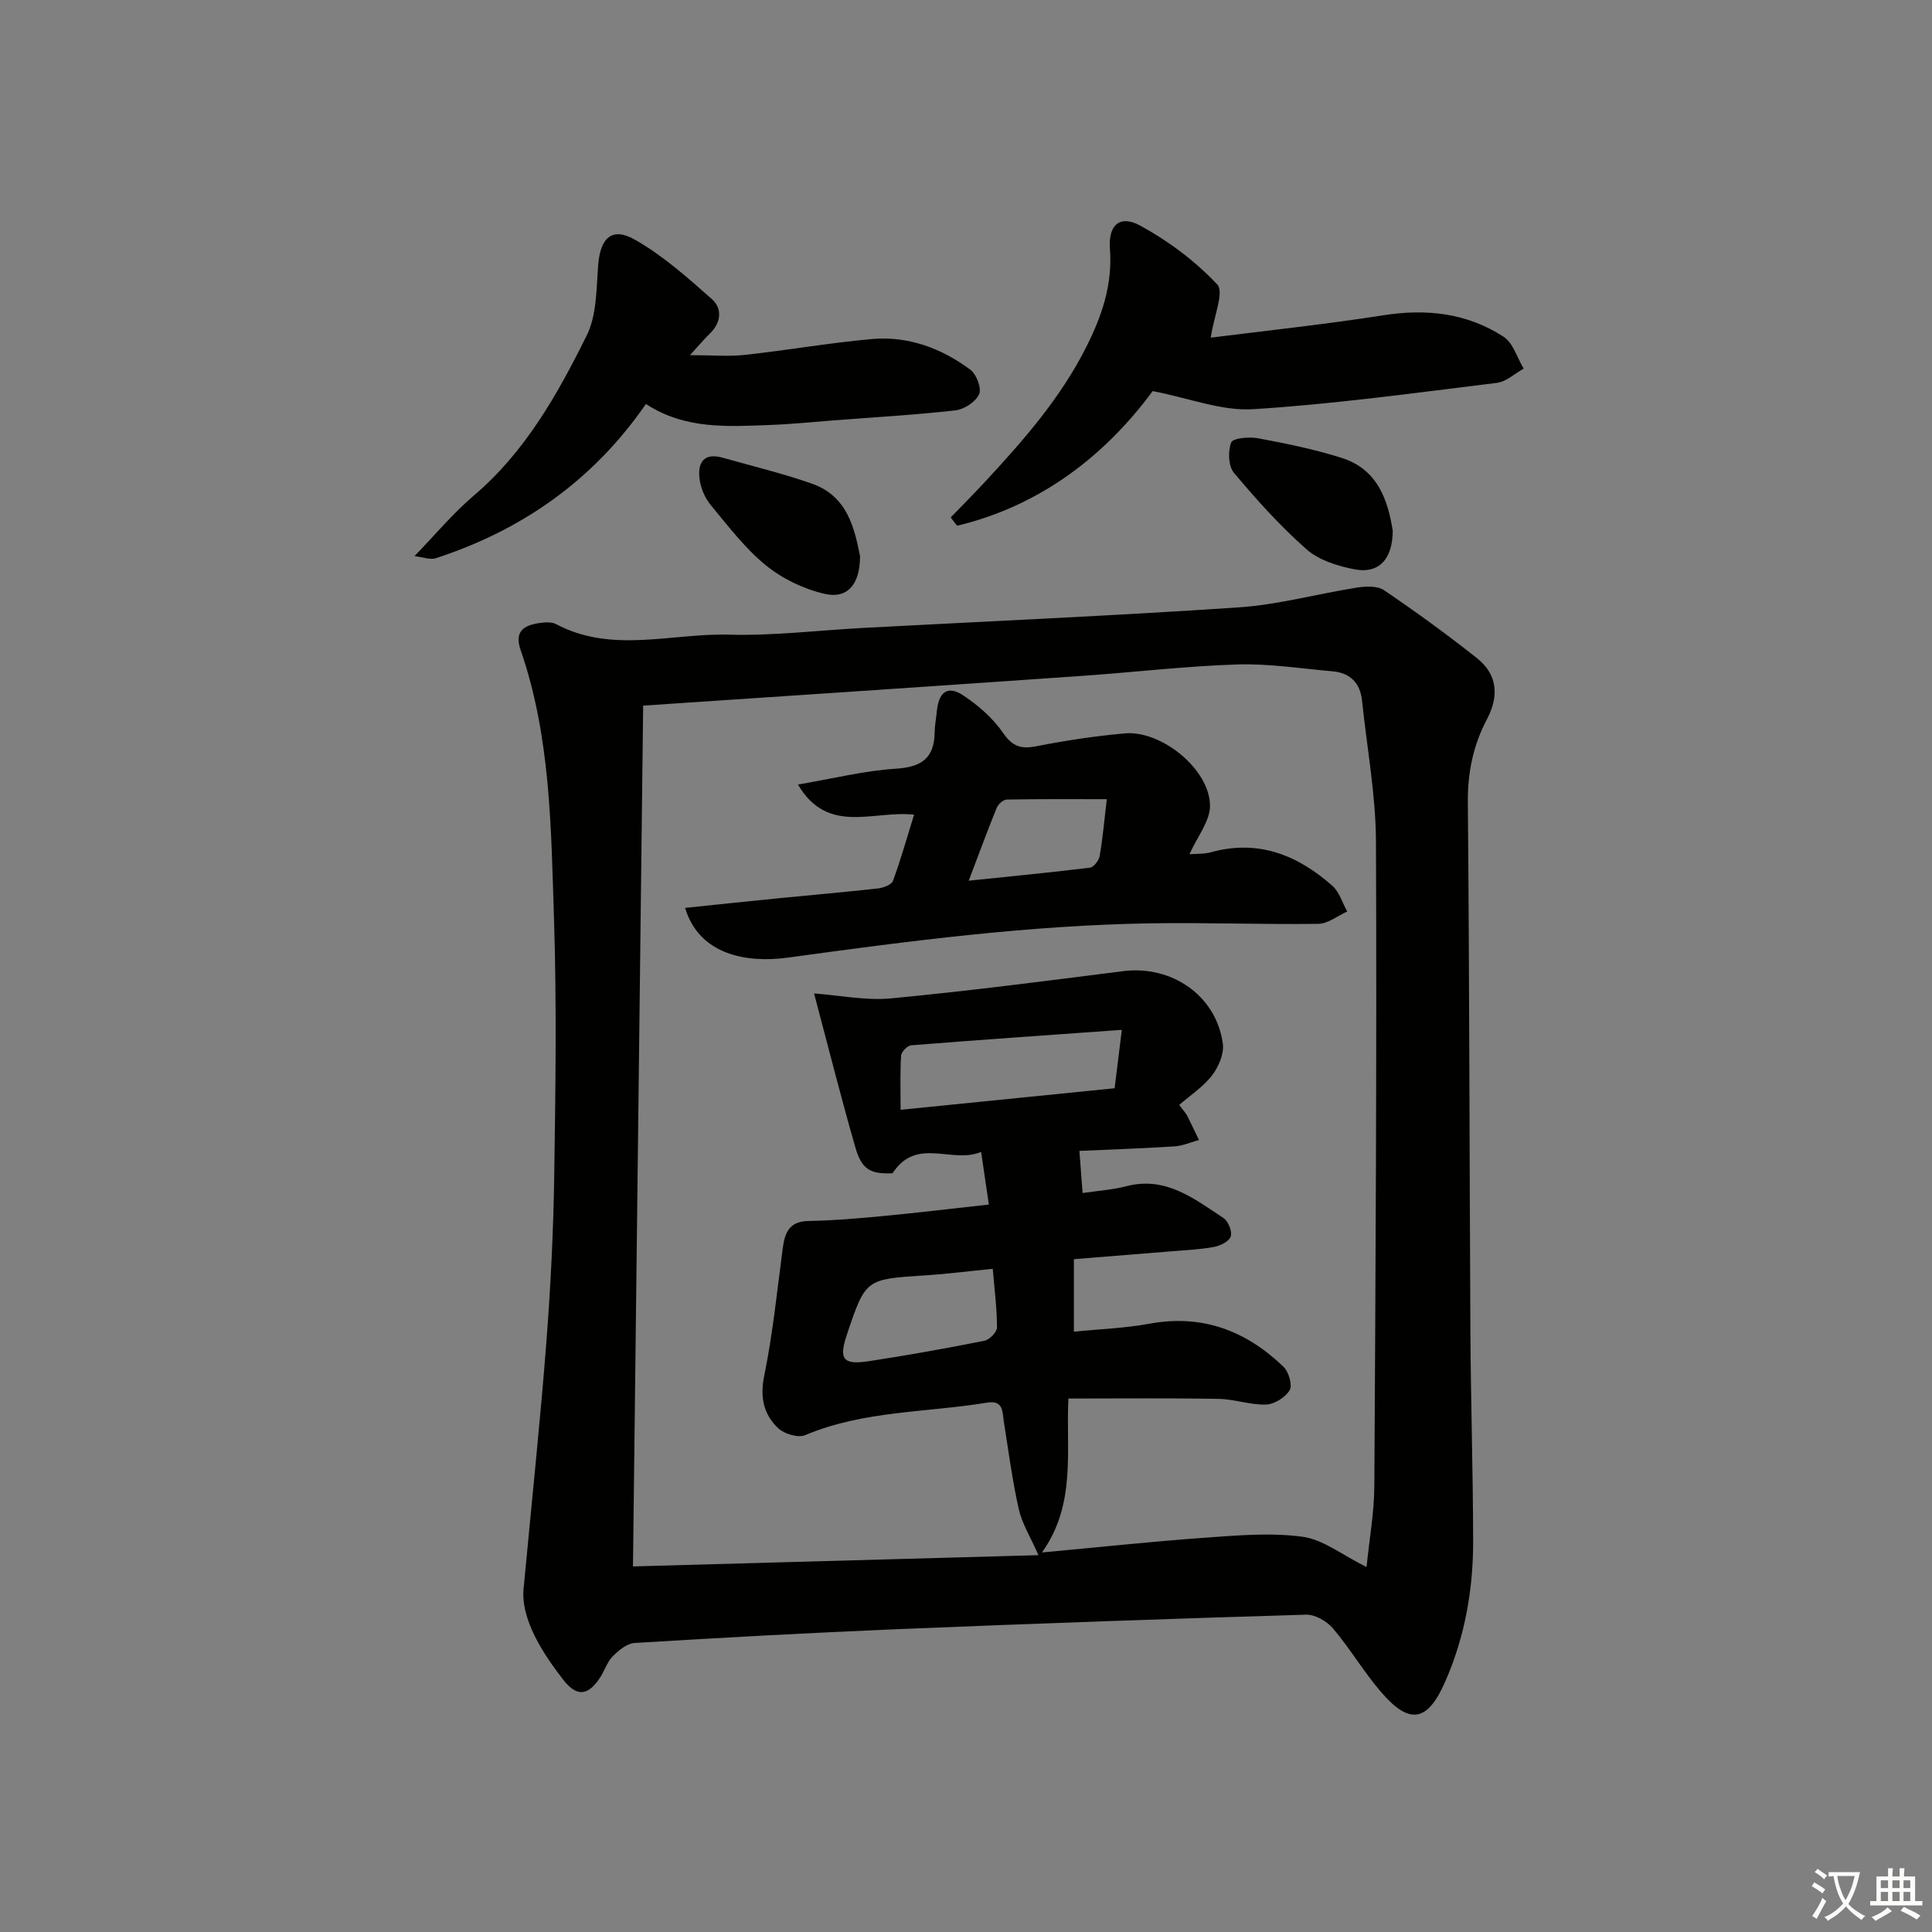
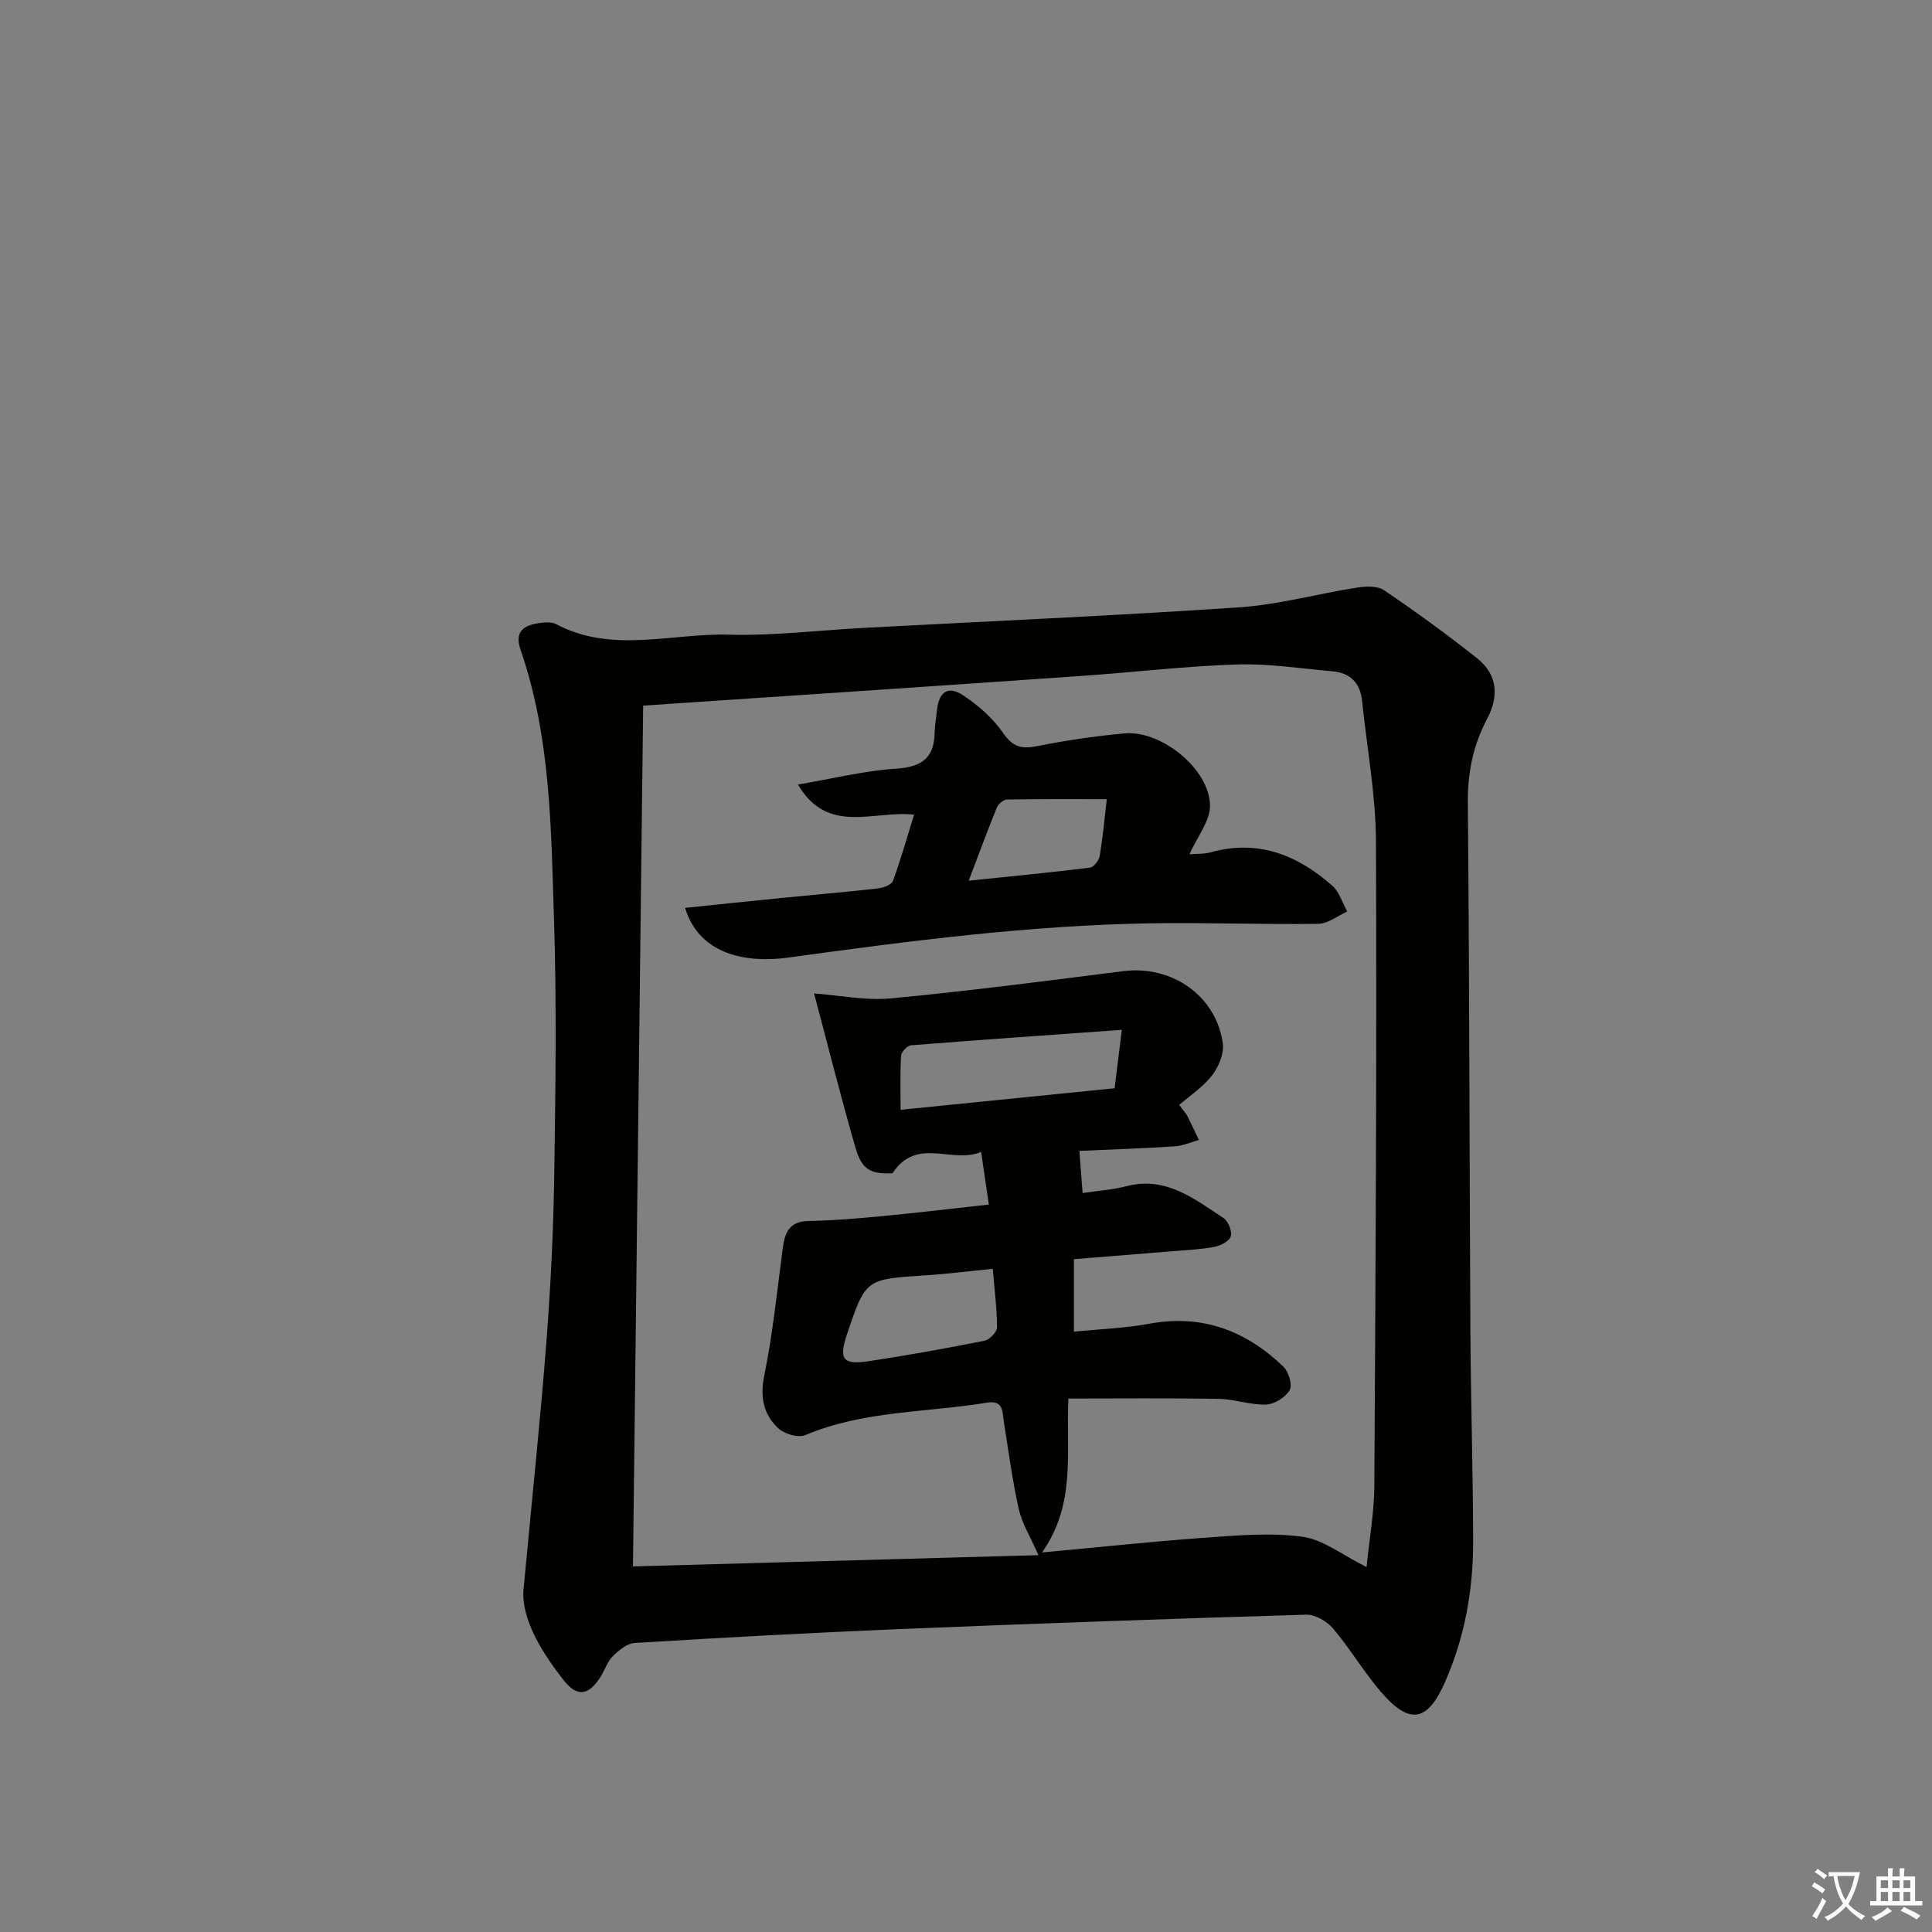
<svg xmlns="http://www.w3.org/2000/svg" enable-background="new 0 0 400 400" viewBox="0 0 400 400">
  <rect x="0" y="0" width="400" height="400" fill="#808080" stroke="none" />
  <path d="m377.9 391.2c-.2.3-.4.5-.6.8-.7-.6-1.4-1-2.2-1.5.2-.3.4-.5.5-.8.6.4 1.4.8 2.3 1.5zm-1.8 6.1c-.2-.2-.5-.4-.9-.6.4-.6.8-1.2 1.2-1.9s.7-1.3.9-1.9c.3.3.5.5.8.7-.7 1.3-1.4 2.6-2 3.7zm2.2-9c-.3.3-.5.5-.6.8-.6-.6-1.3-1.1-2-1.5.3-.3.5-.5.6-.7.6.5 1.3.9 2 1.4zm.3.2v-.9h2 4.5c-.3 1.3-.6 2.5-1 3.6s-.9 2.1-1.4 3c.4.5 1 1 1.6 1.4s1.2.8 1.9 1.1c-.3.2-.5.4-.8.8-.4-.3-1-.7-1.6-1.2s-1.2-1.1-1.6-1.6c-.5.6-1.1 1.1-1.7 1.6s-1.4.9-2.1 1.4c-.1-.3-.3-.5-.7-.8.6-.2 1.2-.5 1.9-1s1.4-1.1 2-1.8c-.5-.8-.9-1.6-1.2-2.5s-.6-2-.8-3.2c-.4.1-.7.1-1 .1zm2.5 2.7c.3 1 .7 1.7 1 2.2.3-.5.6-1.1 1-2s.6-1.9.9-3h-3.2-.4c.1.9.3 1.8.7 2.8z" fill="#fbfcfa" />
  <path d="m396.5 388.5v1.5 3.6h1.5v.9c-.4 0-1 0-1.7 0h-7.9c-.5 0-.9 0-1.2 0v-.9h1.3v-3.5c0-.7 0-1.2 0-1.6h2.4c0-.8 0-1.4 0-1.7h1c0 .3-.1.8-.1 1.7h1.5c0-.8 0-1.4 0-1.7h1c0 .3-.1.9-.1 1.7zm-8.2 9.2c-.2-.3-.5-.5-.8-.8.8-.3 1.4-.6 1.9-.9s1-.7 1.4-1.1c.3.3.6.5.9.8-1.6 1-2.8 1.6-3.4 2zm2.6-6.8v-1.6h-1.5v1.6zm0 2.7v-1.9h-1.5v1.9zm2.4-2.7v-1.6h-1.5v1.6zm0 2.7v-1.9h-1.5v1.9zm.2 2 .7-.8c.4.2.9.5 1.6.8s1.3.7 1.8 1c-.3.3-.5.6-.8.8-.4-.3-1.5-1-3.3-1.8zm2-4.7v-1.6h-1.4v1.6zm0 2.7v-1.9h-1.4v1.9z" fill="#fbfcfa" />
  <g fill="#010100">
    <path d="m108.46 328.36c1.78-18.99 3.46-34.85 4.68-50.75.88-11.43 1.44-22.91 1.61-34.37.26-17.66.52-35.34-.05-52.99-.61-18.71-.67-37.6-6.9-55.64-1.36-3.94.67-5.15 3.89-5.62 1.13-.16 2.51-.27 3.44.23 11.59 6.14 23.84 1.86 35.76 2.18 9.27.25 18.58-.9 27.87-1.4 25.91-1.38 51.83-2.51 77.71-4.25 8.22-.55 16.33-2.82 24.51-4.1 1.82-.28 4.21-.38 5.58.55 6.58 4.47 13.03 9.14 19.26 14.09 4.24 3.37 4.55 7.86 2.06 12.57-2.85 5.39-4.03 11.01-3.98 17.21.33 36.49.33 72.98.53 109.47.08 14.48.54 28.96.57 43.44.02 10.04-1.68 19.79-5.75 29.11-3.64 8.34-7.34 9.19-13.33 2.21-3.57-4.15-6.38-8.95-9.92-13.13-1.27-1.5-3.72-2.93-5.58-2.87-28.26.84-56.52 1.85-84.78 3.01-18.1.75-36.19 1.75-54.27 2.85-1.57.1-3.28 1.53-4.51 2.76-1.13 1.13-1.64 2.86-2.53 4.26-2.51 3.94-4.9 4.25-7.75.55-3.71-4.8-9.09-12.5-8.12-19.37zm24.7-182.27c-.7 59.52-1.4 118.47-2.11 178.22 27.91-.77 55.72-1.55 83.95-2.33-1.67-3.81-3.4-6.54-4.07-9.52-1.34-5.96-2.13-12.04-3.09-18.08-.34-2.12-.05-4.55-3.53-3.97-12.55 2.06-25.54 1.63-37.6 6.72-1.46.61-4.33-.24-5.59-1.43-3.03-2.86-3.81-6.41-2.89-10.89 1.77-8.67 2.66-17.52 3.82-26.31.43-3.28 1.33-5.64 5.36-5.71 5.14-.09 10.29-.53 15.42-1.02 7.21-.69 14.41-1.56 21.9-2.38-.55-3.79-1.02-6.99-1.6-10.9-6.07 2.56-13.33-3.25-18.34 4.42-4.47.19-6.34-.67-7.67-5.27-3.01-10.43-5.65-20.96-8.58-31.96 5.21.38 10.67 1.52 15.98 1.02 16.03-1.52 32.01-3.6 47.99-5.63 10.06-1.28 19.26 5.01 20.66 14.95.3 2.1-.86 4.86-2.23 6.63-1.86 2.41-4.57 4.17-6.8 6.11 1.05 1.41 1.42 1.77 1.64 2.21.84 1.67 1.63 3.37 2.45 5.05-1.67.46-3.33 1.21-5.02 1.32-6.62.43-13.25.65-19.73.94.21 2.83.42 5.55.66 8.72 2.96-.44 6.1-.64 9.08-1.41 8.15-2.12 14.01 2.6 20.06 6.57 1 .65 1.85 2.73 1.54 3.8-.28 1-2.11 1.95-3.4 2.19-2.93.55-5.93.67-8.91.92-6.74.56-13.49 1.09-20.17 1.63v15.01c5.44-.55 10.61-.72 15.64-1.65 10.94-2.01 20.02 1.45 27.76 8.92 1.08 1.04 1.88 3.79 1.27 4.84-.87 1.49-3.16 2.92-4.88 2.98-3.26.11-6.55-1.13-9.84-1.18-10.26-.18-20.52-.07-31.09-.07-.53 10.93 1.67 21.83-5.47 31.87 11.87-1.09 22.77-2.27 33.7-3.05 6.74-.48 13.63-1.1 20.25-.2 4.3.58 8.23 3.79 13.25 6.27.6-5.95 1.58-11.33 1.61-16.7.26-44.48.52-88.96.34-133.44-.04-9.74-1.87-19.47-2.88-29.21-.38-3.68-2.44-5.78-6.1-6.1-6.6-.58-13.23-1.63-19.81-1.42-10.78.35-21.53 1.64-32.3 2.38-30.02 2.1-60.04 4.08-90.63 6.14zm99.1 67.13c-15.26 1.09-29.44 2.07-43.62 3.2-.78.06-2.03 1.36-2.08 2.15-.22 3.59-.1 7.21-.1 11.2 15.12-1.52 29.58-2.98 44.31-4.46.44-3.62.86-7.03 1.49-12.09zm-26.72 49.47c-4.84.48-9.41 1.07-14 1.36-12.32.79-12.32.74-16.17 12.17-1.75 5.19-.89 6.42 4.52 5.6 8-1.22 15.98-2.65 23.92-4.23 1.06-.21 2.61-1.81 2.61-2.77-.01-3.91-.52-7.82-.88-12.13z" />
-     <path d="m250.67 69.91c11.27-1.43 23.57-2.73 35.77-4.64 8.93-1.4 17.31-.45 24.86 4.45 1.98 1.29 2.81 4.35 4.16 6.6-1.85 1.02-3.61 2.72-5.56 2.95-16.8 2.06-33.59 4.39-50.47 5.45-6.49.41-13.17-2.28-20.78-3.75-9.78 13.25-23.11 23.72-40.5 27.88-.44-.57-.88-1.15-1.32-1.72 2.37-2.45 4.77-4.86 7.09-7.36 7.92-8.54 15.56-17.23 20.91-27.79 3.32-6.56 5.53-13.04 4.97-20.47-.37-4.94 2.04-7.11 6.29-4.79 5.84 3.19 11.4 7.35 15.93 12.18 1.47 1.55-.69 6.51-1.35 11.01z" />
-     <path d="m85.81 115.14c4.38-4.52 8.01-8.9 12.27-12.52 10.68-9.08 17.36-20.99 23.4-33.18 2.1-4.23 1.98-9.68 2.37-14.61.44-5.53 2.82-7.91 7.56-5.23 5.81 3.29 10.96 7.88 16 12.35 2.13 1.89 1.94 4.8-.4 7.07-1.16 1.12-2.19 2.36-4.16 4.51 4.58 0 8.04.31 11.42-.06 8.74-.96 17.42-2.48 26.17-3.27 7.56-.68 14.47 1.88 20.48 6.36 1.26.94 2.35 3.85 1.79 5.07-.72 1.57-3.08 3.13-4.89 3.33-8.41.95-16.86 1.43-25.31 2.08-4.31.33-8.61.78-12.92.94-8.8.33-17.69.99-25.86-4.34-10.93 15.82-25.62 26.1-43.49 31.93-1.17.39-2.69-.24-4.43-.43z" />
-     <path d="m288.35 109.85c0 5.97-2.92 8.98-7.87 8.03-3.48-.67-7.37-1.86-9.94-4.12-5.46-4.8-10.38-10.28-15.06-15.86-1.17-1.39-1.27-4.48-.58-6.29.34-.9 3.71-1.22 5.53-.88 5.83 1.09 11.69 2.28 17.34 4.07 7.58 2.4 9.6 8.94 10.58 15.05z" />
-     <path d="m178.06 115.12c.01 5.86-2.59 8.92-7.33 7.83-4.31-.99-8.74-3.12-12.17-5.91-4.32-3.52-7.8-8.12-11.39-12.45-1.19-1.44-2.06-3.45-2.32-5.31-.47-3.38.75-5.65 4.79-4.51 6.18 1.75 12.45 3.25 18.5 5.38 7.34 2.59 8.77 9.25 9.92 14.97z" />
    <path d="m246.27 176.86c1.45-.12 3-.01 4.4-.4 9.8-2.73 17.98.56 25.18 6.93 1.46 1.29 2.07 3.53 3.08 5.33-1.99.89-3.97 2.52-5.98 2.55-11.48.16-22.98-.28-34.46-.11-25.29.39-50.31 3.66-75.33 7.1-8.59 1.18-18.38-.55-21.32-10.29 6.63-.69 13.11-1.38 19.6-2.02 6.77-.67 13.56-1.25 20.32-2.01 1.12-.13 2.82-.75 3.12-1.56 1.63-4.45 2.91-9.02 4.37-13.71-8.41-.95-17.85 4.3-24.04-6.24 7.32-1.24 13.77-2.87 20.29-3.28 5.29-.34 7.93-2.17 8.01-7.5.02-1.49.32-2.97.46-4.46.39-3.98 2.28-5.34 5.5-3.19 3.11 2.07 6.12 4.71 8.22 7.76 1.98 2.87 3.76 3.36 6.96 2.73 6.01-1.19 12.1-2.1 18.2-2.65 7.6-.69 17.6 7.43 17.67 14.94.03 3.19-2.62 6.42-4.25 10.08zm-17.12-11.4c-7.52 0-14.11-.05-20.7.08-.73.01-1.79.96-2.09 1.71-1.92 4.71-3.67 9.5-5.8 15.09 8.8-.91 16.97-1.7 25.1-2.7.78-.1 1.85-1.48 2.01-2.39.64-3.72.98-7.49 1.48-11.79z" />
  </g>
</svg>